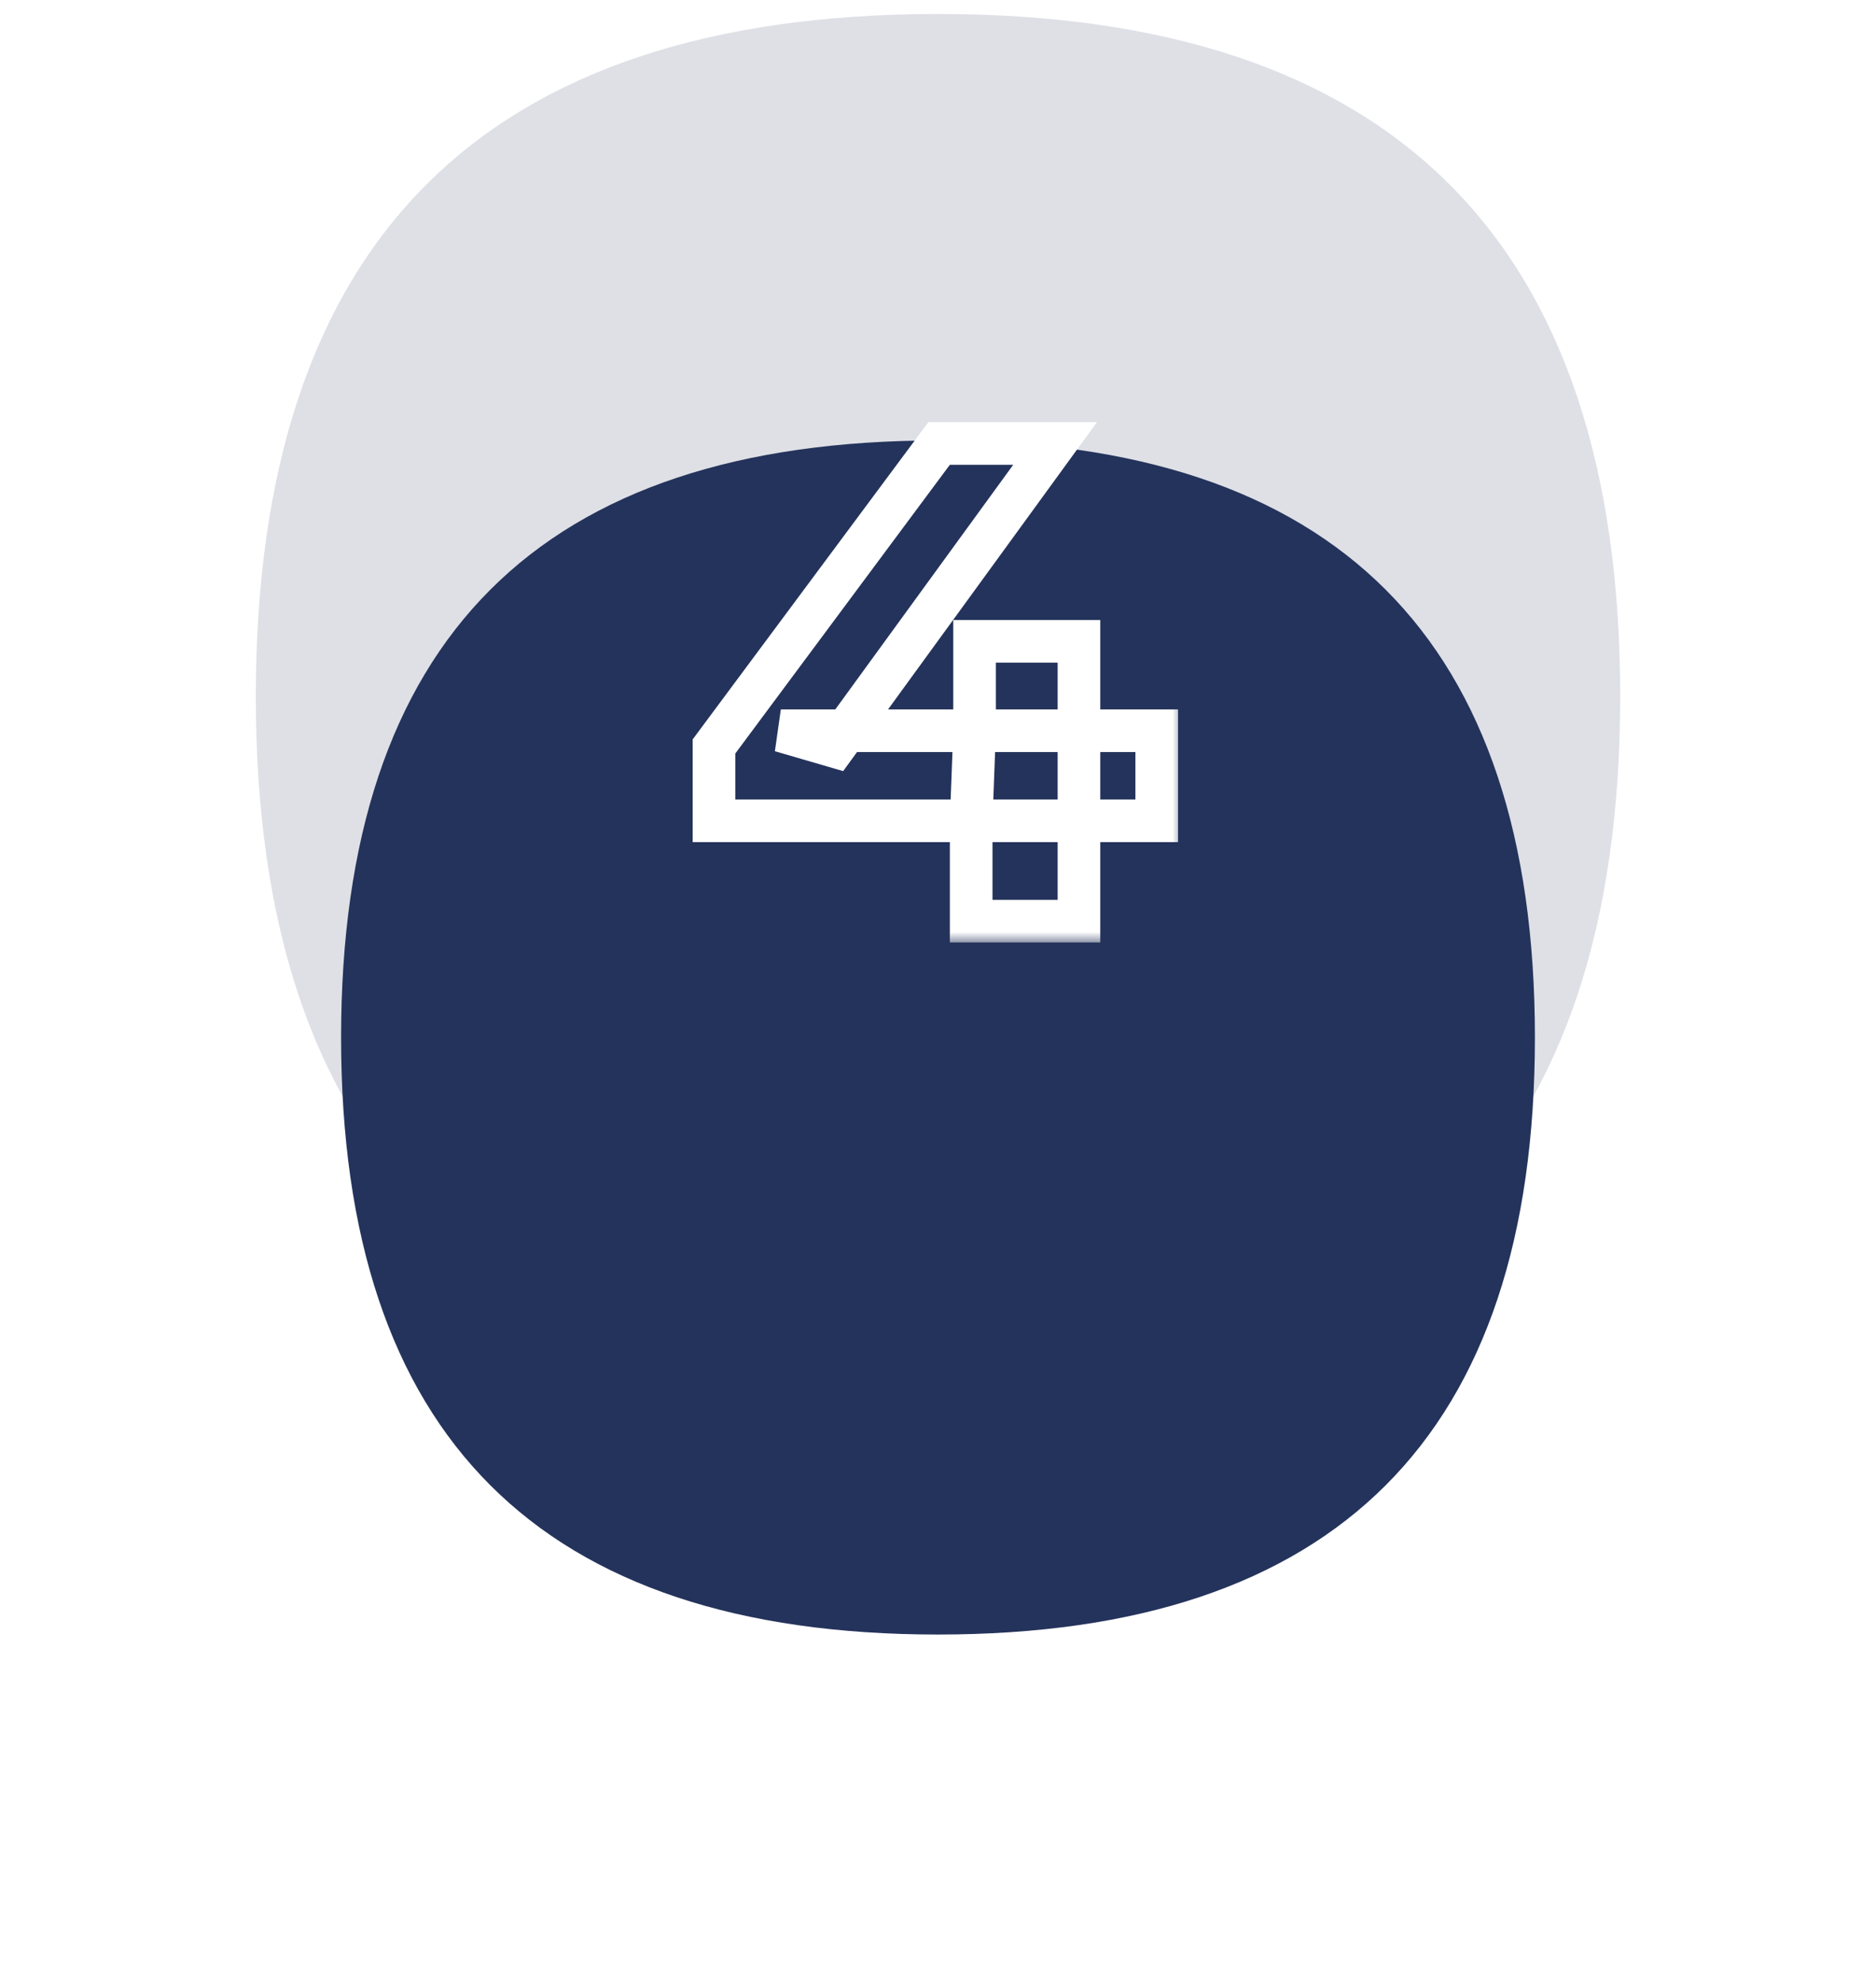
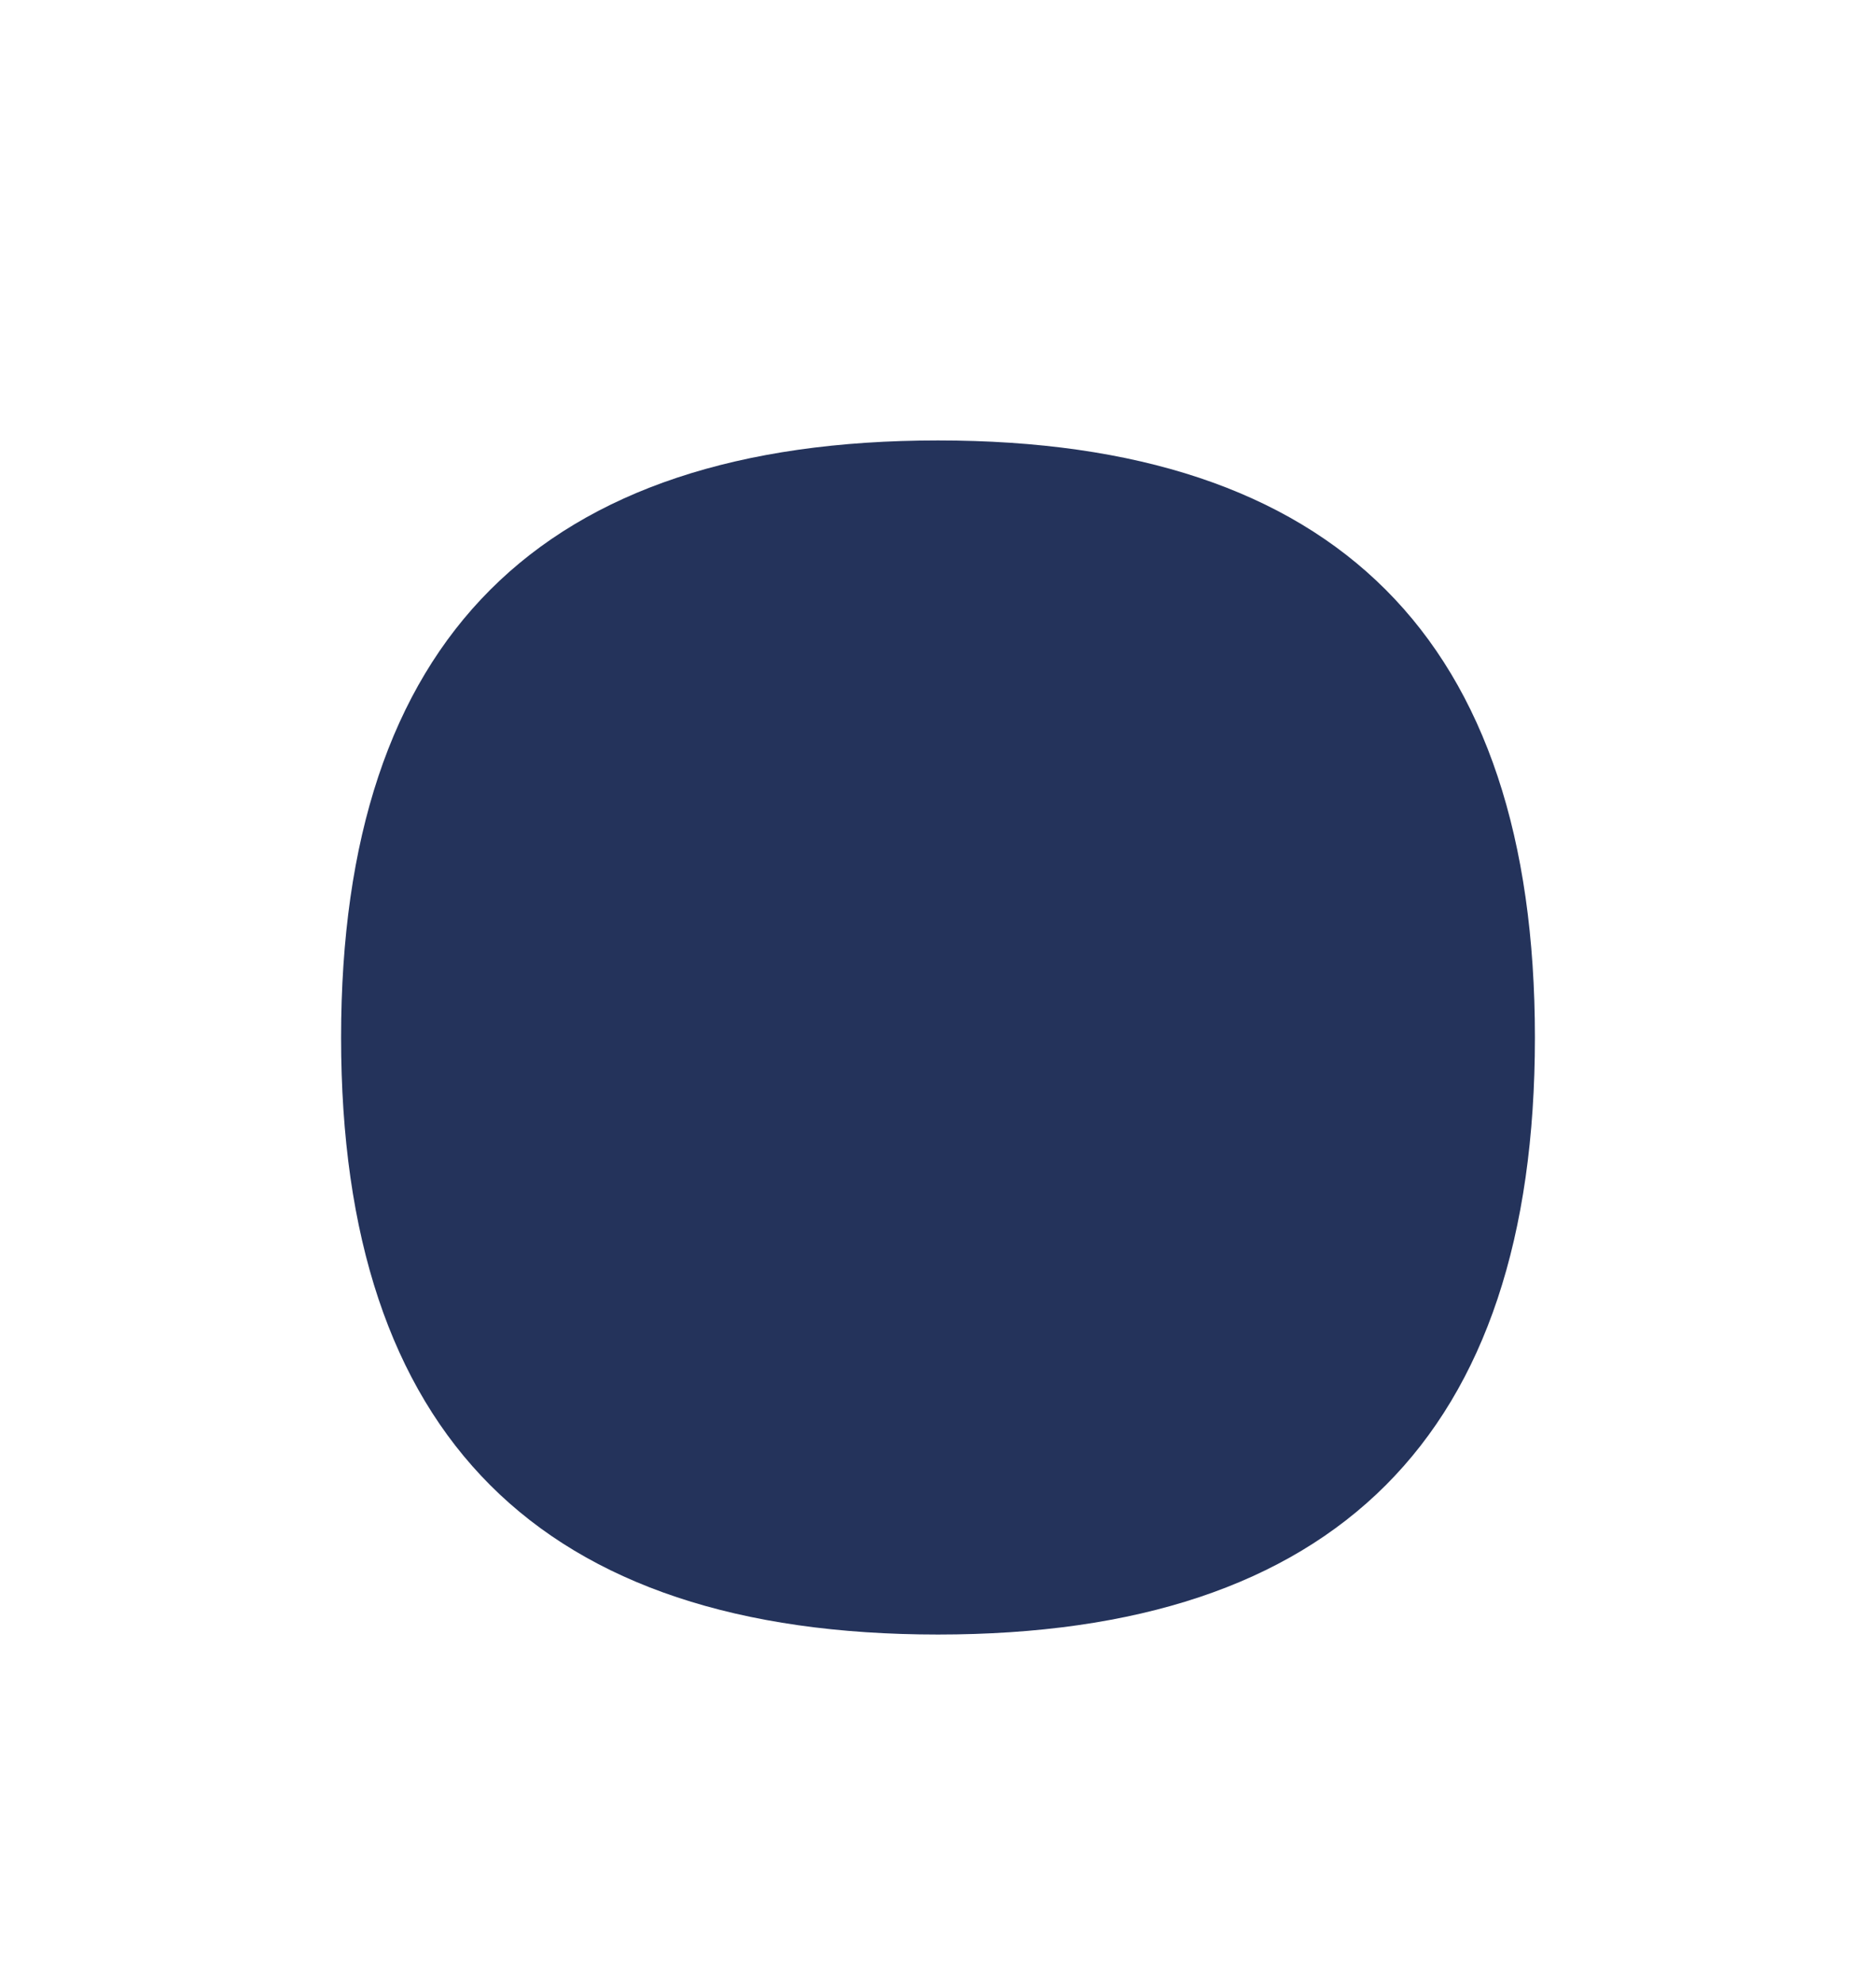
<svg xmlns="http://www.w3.org/2000/svg" width="88" height="93" viewBox="0 0 88 93" fill="none">
-   <path opacity="0.15" d="M76 32.656C76 53.989 65.333 64.656 44 64.656C22.667 64.656 12 53.989 12 32.656C12 11.322 22.667 0.656 44 0.656C65.333 0.656 76 11.322 76 32.656Z" fill="#24335B" />
  <g filter="url(#filter0_d_4745_38805)">
    <path d="M72 32.656C72 51.322 62.667 60.656 44 60.656C25.333 60.656 16 51.322 16 32.656C16 13.989 25.333 4.656 44 4.656C62.667 4.656 72 13.989 72 32.656Z" fill="#24335B" />
  </g>
  <mask id="path-4-outside-1_4745_38805" maskUnits="userSpaceOnUse" x="31.5" y="19.198" width="24" height="25" fill="black">
    <rect fill="white" x="31.5" y="19.198" width="24" height="25" />
-     <path d="M33.492 38.495V35.007L44.052 20.799H49.492L39.156 35.007L36.628 34.27H54.26V38.495H33.492ZM45.556 43.199V38.495L45.716 34.27V30.078H50.612V43.199H45.556Z" />
  </mask>
-   <path d="M33.492 38.495H32.492V39.495H33.492V38.495ZM33.492 35.007L32.689 34.41L32.492 34.676V35.007H33.492ZM44.052 20.799V19.799H43.549L43.249 20.202L44.052 20.799ZM49.492 20.799L50.301 21.387L51.456 19.799H49.492V20.799ZM39.156 35.007L38.877 35.967L39.551 36.163L39.965 35.595L39.156 35.007ZM36.628 34.27V33.27L36.349 35.231L36.628 34.27ZM54.26 34.27H55.26V33.27H54.26V34.27ZM54.26 38.495V39.495H55.26V38.495H54.26ZM45.556 43.199H44.556V44.199H45.556V43.199ZM45.556 38.495L44.557 38.457L44.556 38.476V38.495H45.556ZM45.716 34.27L46.715 34.308L46.716 34.289V34.27H45.716ZM45.716 30.078V29.078H44.716V30.078H45.716ZM50.612 30.078H51.612V29.078H50.612V30.078ZM50.612 43.199V44.199H51.612V43.199H50.612ZM33.492 38.495H34.492V35.007H33.492H32.492V38.495H33.492ZM33.492 35.007L34.295 35.603L44.855 21.395L44.052 20.799L43.249 20.202L32.689 34.41L33.492 35.007ZM44.052 20.799V21.799H49.492V20.799V19.799H44.052V20.799ZM49.492 20.799L48.683 20.21L38.347 34.418L39.156 35.007L39.965 35.595L50.301 21.387L49.492 20.799ZM39.156 35.007L39.435 34.046L36.907 33.31L36.628 34.27L36.349 35.231L38.877 35.967L39.156 35.007ZM36.628 34.27V35.27H54.26V34.27V33.27H36.628V34.27ZM54.26 34.27H53.26V38.495H54.26H55.26V34.27H54.26ZM54.26 38.495V37.495H33.492V38.495V39.495H54.26V38.495ZM45.556 43.199H46.556V38.495H45.556H44.556V43.199H45.556ZM45.556 38.495L46.555 38.532L46.715 34.308L45.716 34.27L44.717 34.233L44.557 38.457L45.556 38.495ZM45.716 34.27H46.716V30.078H45.716H44.716V34.27H45.716ZM45.716 30.078V31.078H50.612V30.078V29.078H45.716V30.078ZM50.612 30.078H49.612V43.199H50.612H51.612V30.078H50.612ZM50.612 43.199V42.199H45.556V43.199V44.199H50.612V43.199Z" fill="white" mask="url(#path-4-outside-1_4745_38805)" />
  <defs>
    <filter id="filter0_d_4745_38805" x="0" y="4.656" width="88" height="88" filterUnits="userSpaceOnUse" color-interpolation-filters="sRGB">
      <feFlood flood-opacity="0" result="BackgroundImageFix" />
      <feColorMatrix in="SourceAlpha" type="matrix" values="0 0 0 0 0 0 0 0 0 0 0 0 0 0 0 0 0 0 127 0" result="hardAlpha" />
      <feMorphology radius="8" operator="erode" in="SourceAlpha" result="effect1_dropShadow_4745_38805" />
      <feOffset dy="16" />
      <feGaussianBlur stdDeviation="12" />
      <feColorMatrix type="matrix" values="0 0 0 0 0.2 0 0 0 0 0.2 0 0 0 0 0.333 0 0 0 0.46 0" />
      <feBlend mode="normal" in2="BackgroundImageFix" result="effect1_dropShadow_4745_38805" />
      <feBlend mode="normal" in="SourceGraphic" in2="effect1_dropShadow_4745_38805" result="shape" />
    </filter>
  </defs>
</svg>